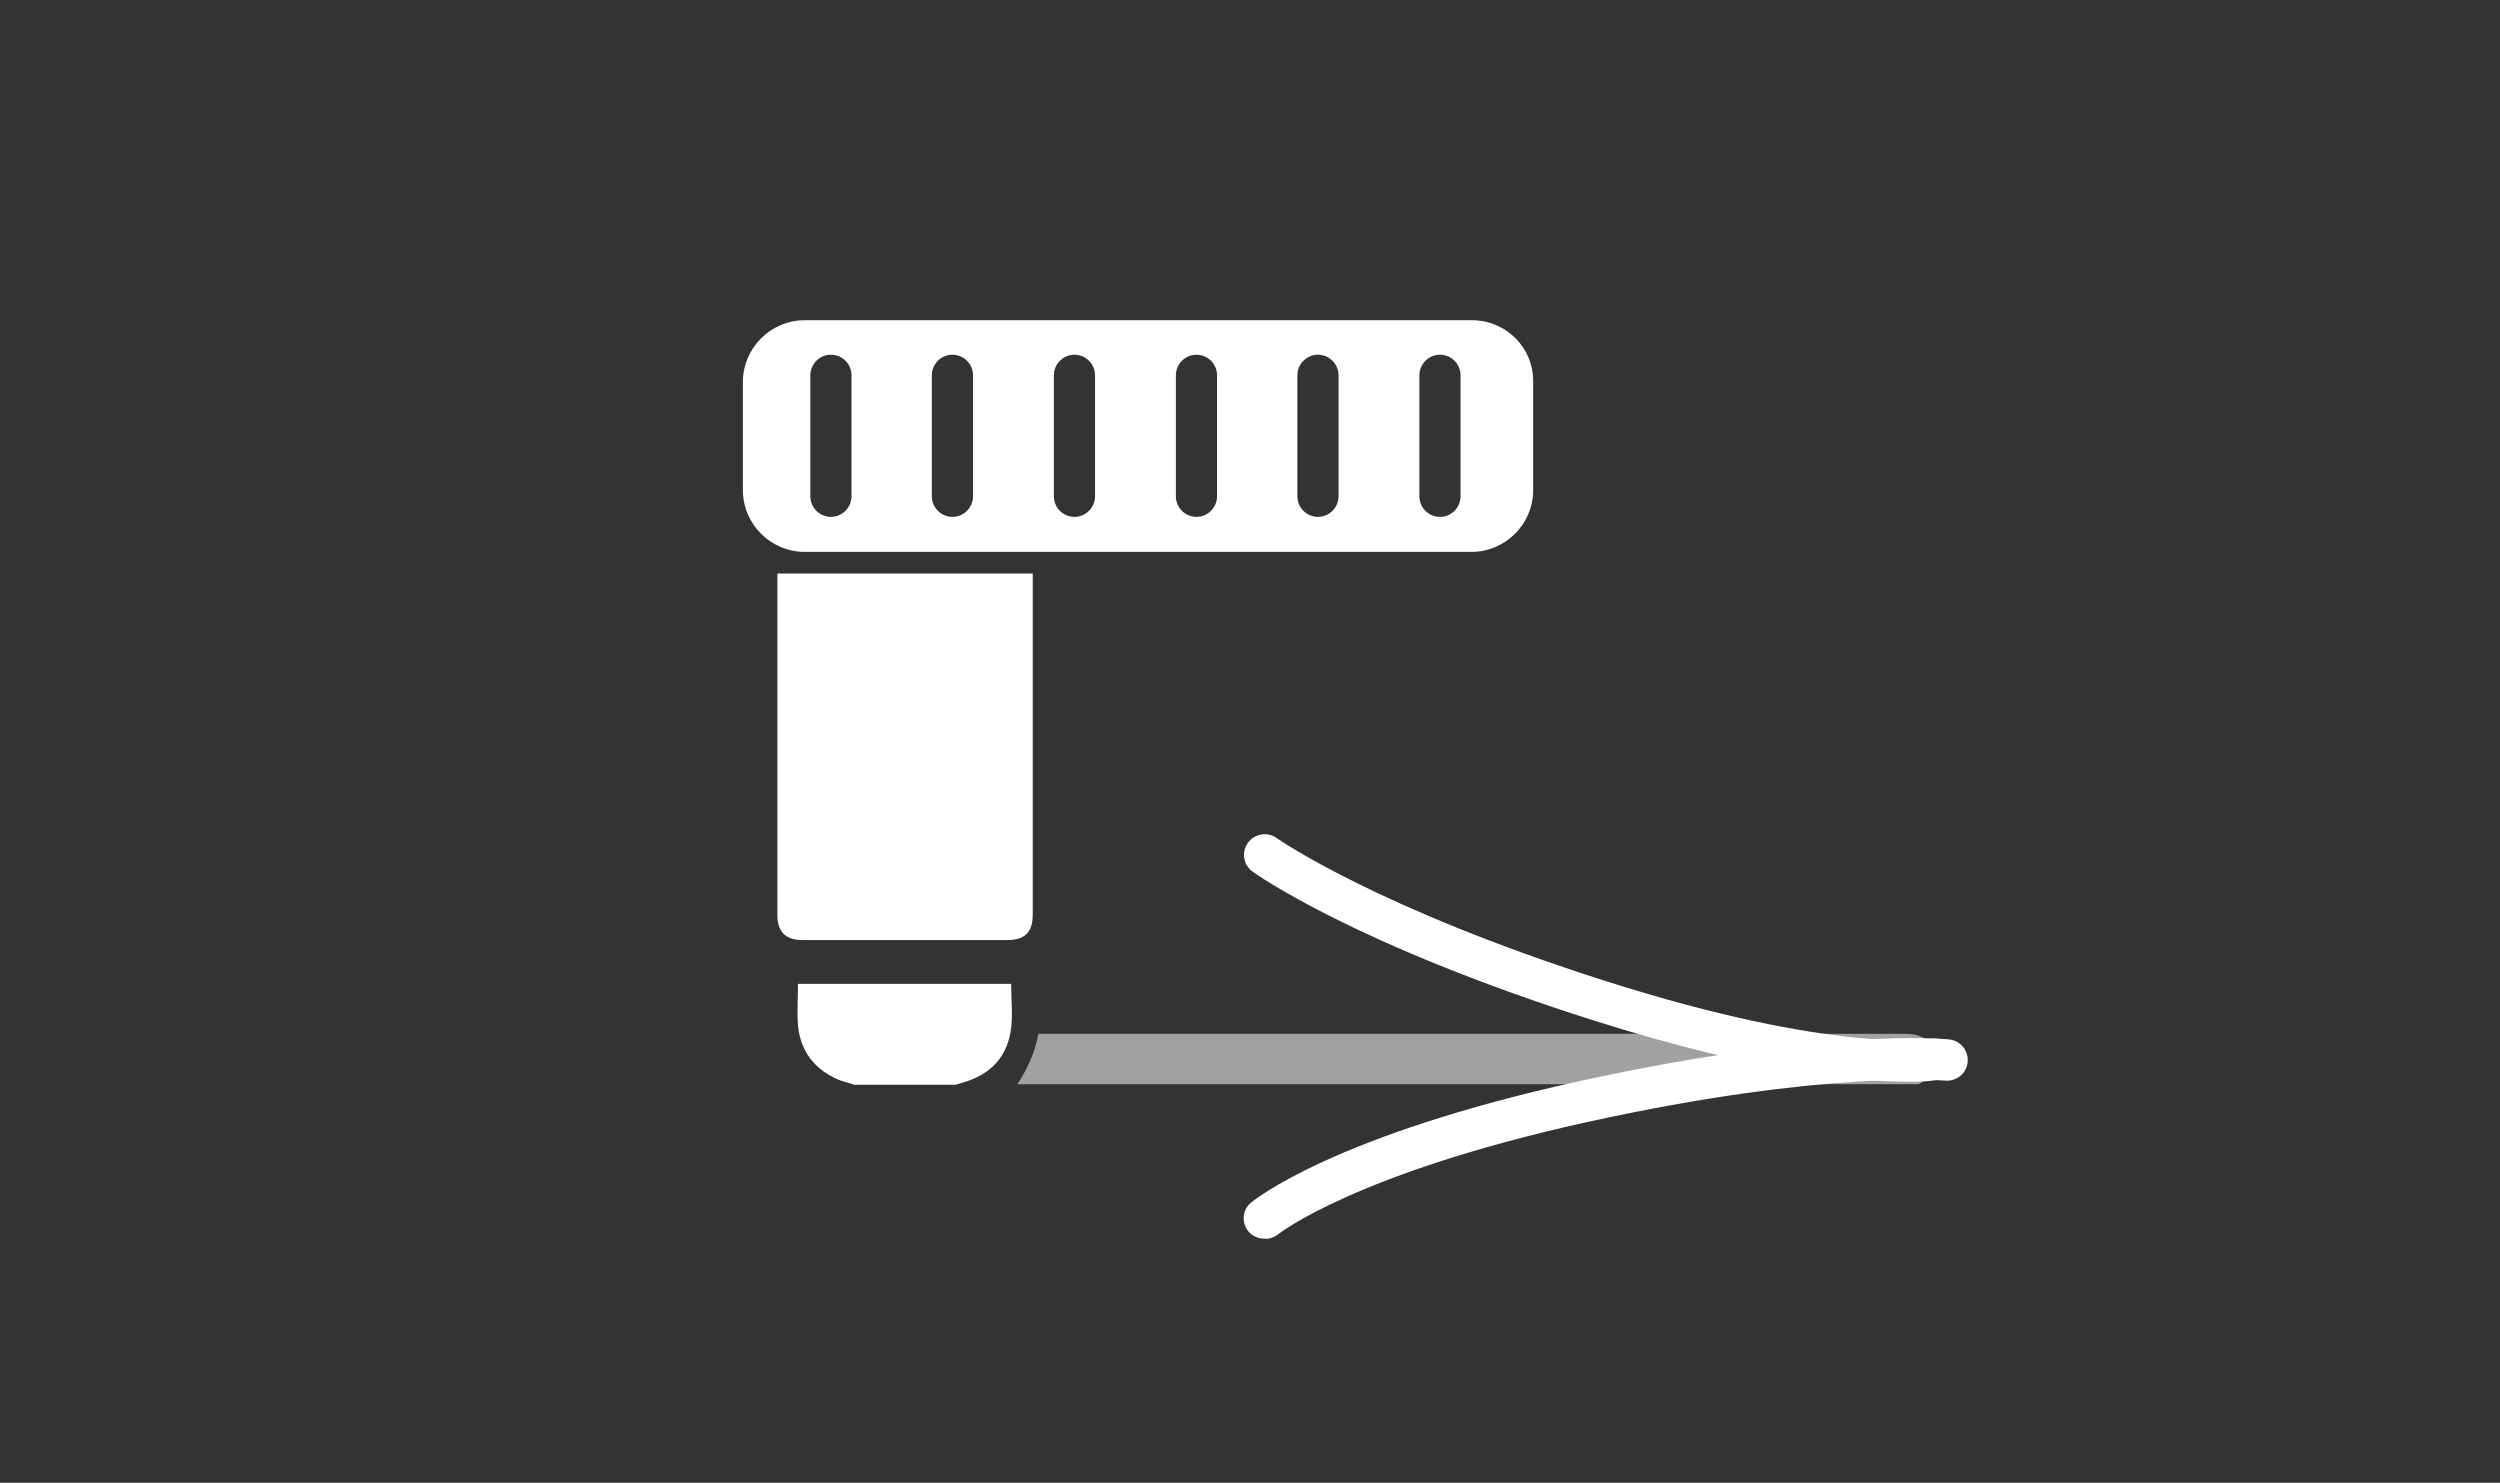
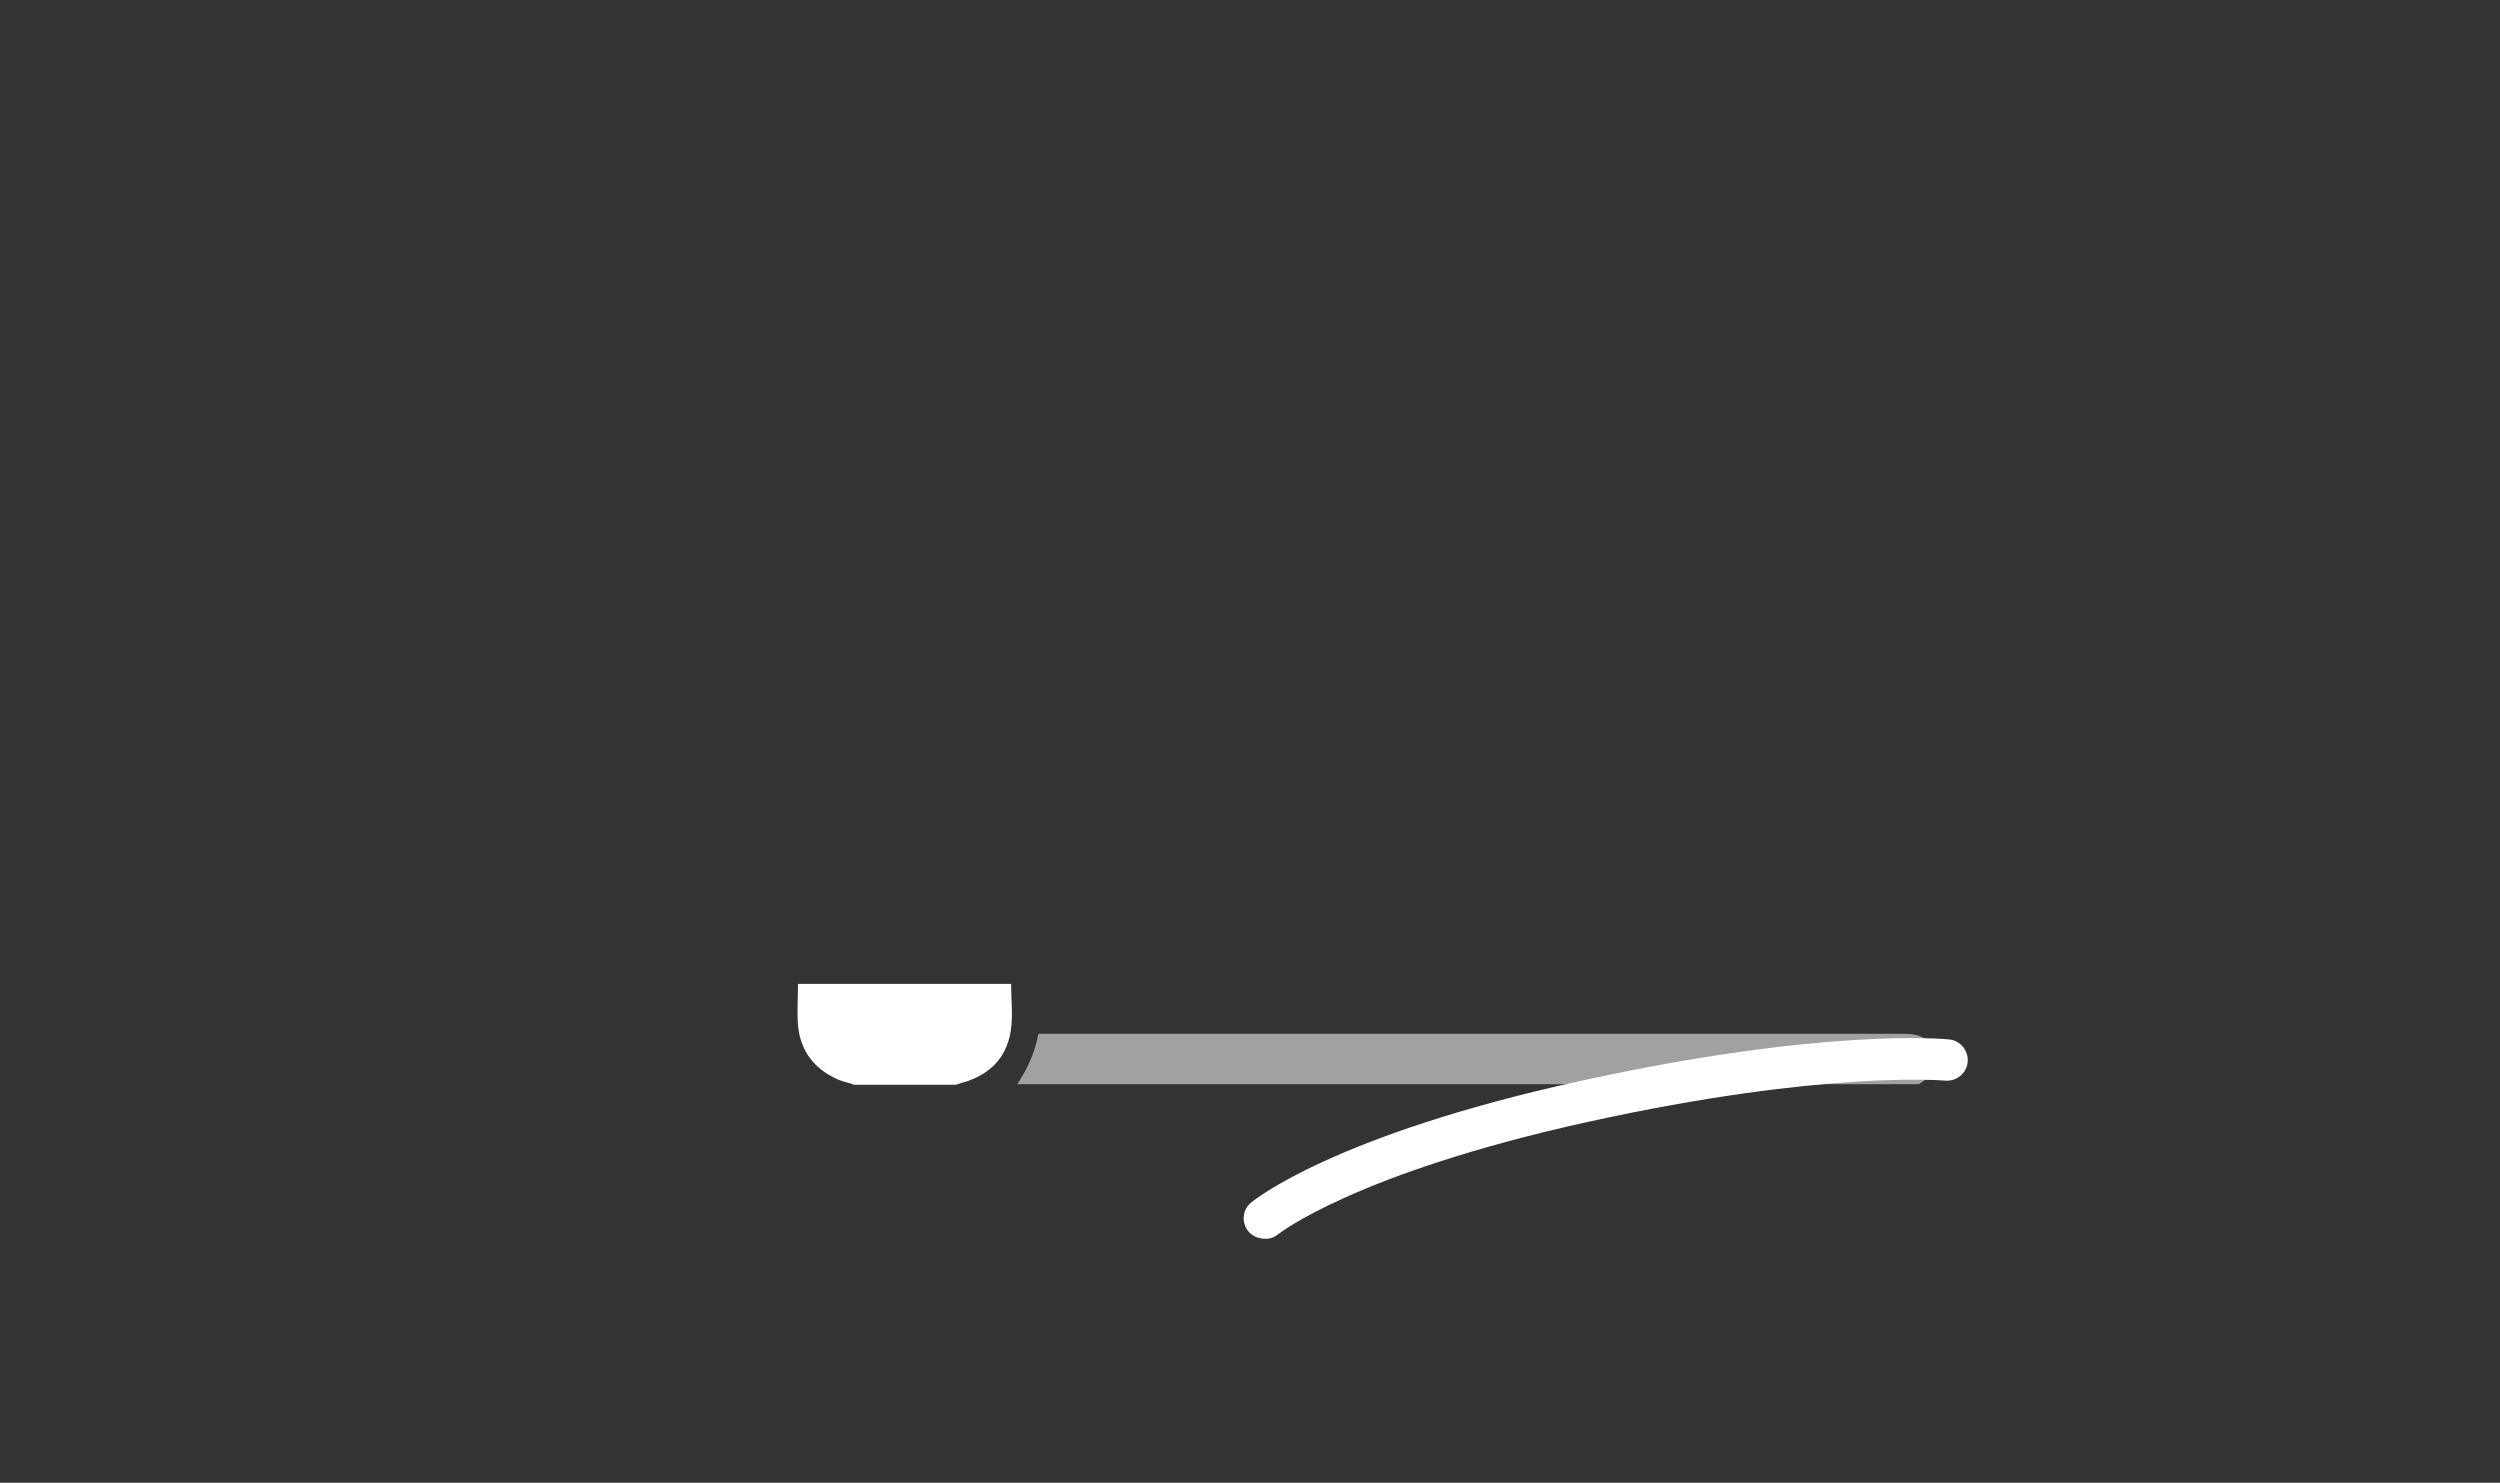
<svg xmlns="http://www.w3.org/2000/svg" version="1.1" id="_圖層_1" x="0px" y="0px" viewBox="0 0 485.6 288" style="enable-background:new 0 0 485.6 288;" xml:space="preserve">
  <rect x="0" y="0" width="485.6" height="288" fill="#333333" stroke="none" />
  <style type="text/css">
	.st0{fill:#FFFFFF;}
	.st1{opacity:0.54;fill:#FFFFFF;}
</style>
  <path class="st0" d="M165.7,210.6c-1-0.3-1.9-0.5-2.9-0.9c-4.6-2-7.3-5.5-7.8-10.5c-0.2-2.7,0-5.4,0-8.1h41.4c0,3.2,0.4,6.3-0.1,9.3  c-0.9,5.4-4.4,8.6-9.7,10c-0.3,0.1-0.6,0.2-0.9,0.3H165.7z" />
-   <path class="st0" d="M151,111.4h49.6c0,0.6,0,1.1,0,1.6c0,21.5,0,43,0,64.6c0,3.5-1.5,5-5,5c-13.2,0-26.5,0-39.7,0  c-3.3,0-4.9-1.6-4.9-4.9c0-21.6,0-43.2,0-64.8C151,112.4,151,112,151,111.4z" />
-   <path class="st0" d="M285.9,62.2H156.3c-6.6,0-12,5.4-12,12v21c0,6.6,5.4,12,12,12h129.5c6.6,0,12-5.4,12-12v-21  C297.9,67.5,292.5,62.2,285.9,62.2z M165.4,96.4c0,2.2-1.8,4-4,4h0c-2.2,0-4-1.8-4-4V72.9c0-2.2,1.8-4,4-4h0c2.2,0,4,1.8,4,4V96.4z   M189,96.4c0,2.2-1.8,4-4,4h0c-2.2,0-4-1.8-4-4V72.9c0-2.2,1.8-4,4-4h0c2.2,0,4,1.8,4,4V96.4z M212.7,96.4c0,2.2-1.8,4-4,4h0  c-2.2,0-4-1.8-4-4V72.9c0-2.2,1.8-4,4-4h0c2.2,0,4,1.8,4,4V96.4z M236.4,96.4c0,2.2-1.8,4-4,4h0c-2.2,0-4-1.8-4-4V72.9  c0-2.2,1.8-4,4-4h0c2.2,0,4,1.8,4,4V96.4z M260,96.4c0,2.2-1.8,4-4,4h0c-2.2,0-4-1.8-4-4V72.9c0-2.2,1.8-4,4-4h0c2.2,0,4,1.8,4,4  V96.4z M283.7,96.4c0,2.2-1.8,4-4,4h0c-2.2,0-4-1.8-4-4V72.9c0-2.2,1.8-4,4-4h0c2.2,0,4,1.8,4,4V96.4z" />
  <path class="st0" d="M245.6,240.6c-1.2,0-2.3-0.5-3.1-1.4c-1.4-1.7-1.2-4.2,0.5-5.6c0.6-0.5,16-13.1,63.8-23.6  c47.4-10.4,70.9-8.2,71.8-8.1c2.2,0.2,3.8,2.2,3.6,4.4c-0.2,2.2-2.2,3.8-4.4,3.6c-0.2,0-23.3-2.1-69.3,8  c-45.4,10-60.2,21.8-60.3,21.9C247.4,240.4,246.5,240.7,245.6,240.6L245.6,240.6z" />
  <path class="st1" d="M197.6,210.6c1.9-2.9,3.4-6,4.1-9.8h1.9c28.2,0,138.1,0,166.3,0c2.8,0,4.9,0.8,6.1,3.6v2.6  c-0.7,1.6-1.9,2.8-3.3,3.6L197.6,210.6L197.6,210.6z" />
-   <path class="st0" d="M370.1,210.1c-9.1,0-28.4-1.7-60.6-11.9c-46.3-14.7-65.5-28.4-66.2-28.9c-1.8-1.3-2.2-3.8-0.9-5.6  c1.3-1.8,3.8-2.2,5.6-0.9c0.2,0.1,19.1,13.5,64,27.8c44.3,14.1,63,11.3,63.2,11.2c2.2-0.4,4.3,1.1,4.6,3.3c0.4,2.2-1.1,4.2-3.3,4.6  C376.2,209.8,374.2,210.2,370.1,210.1L370.1,210.1z" />
</svg>